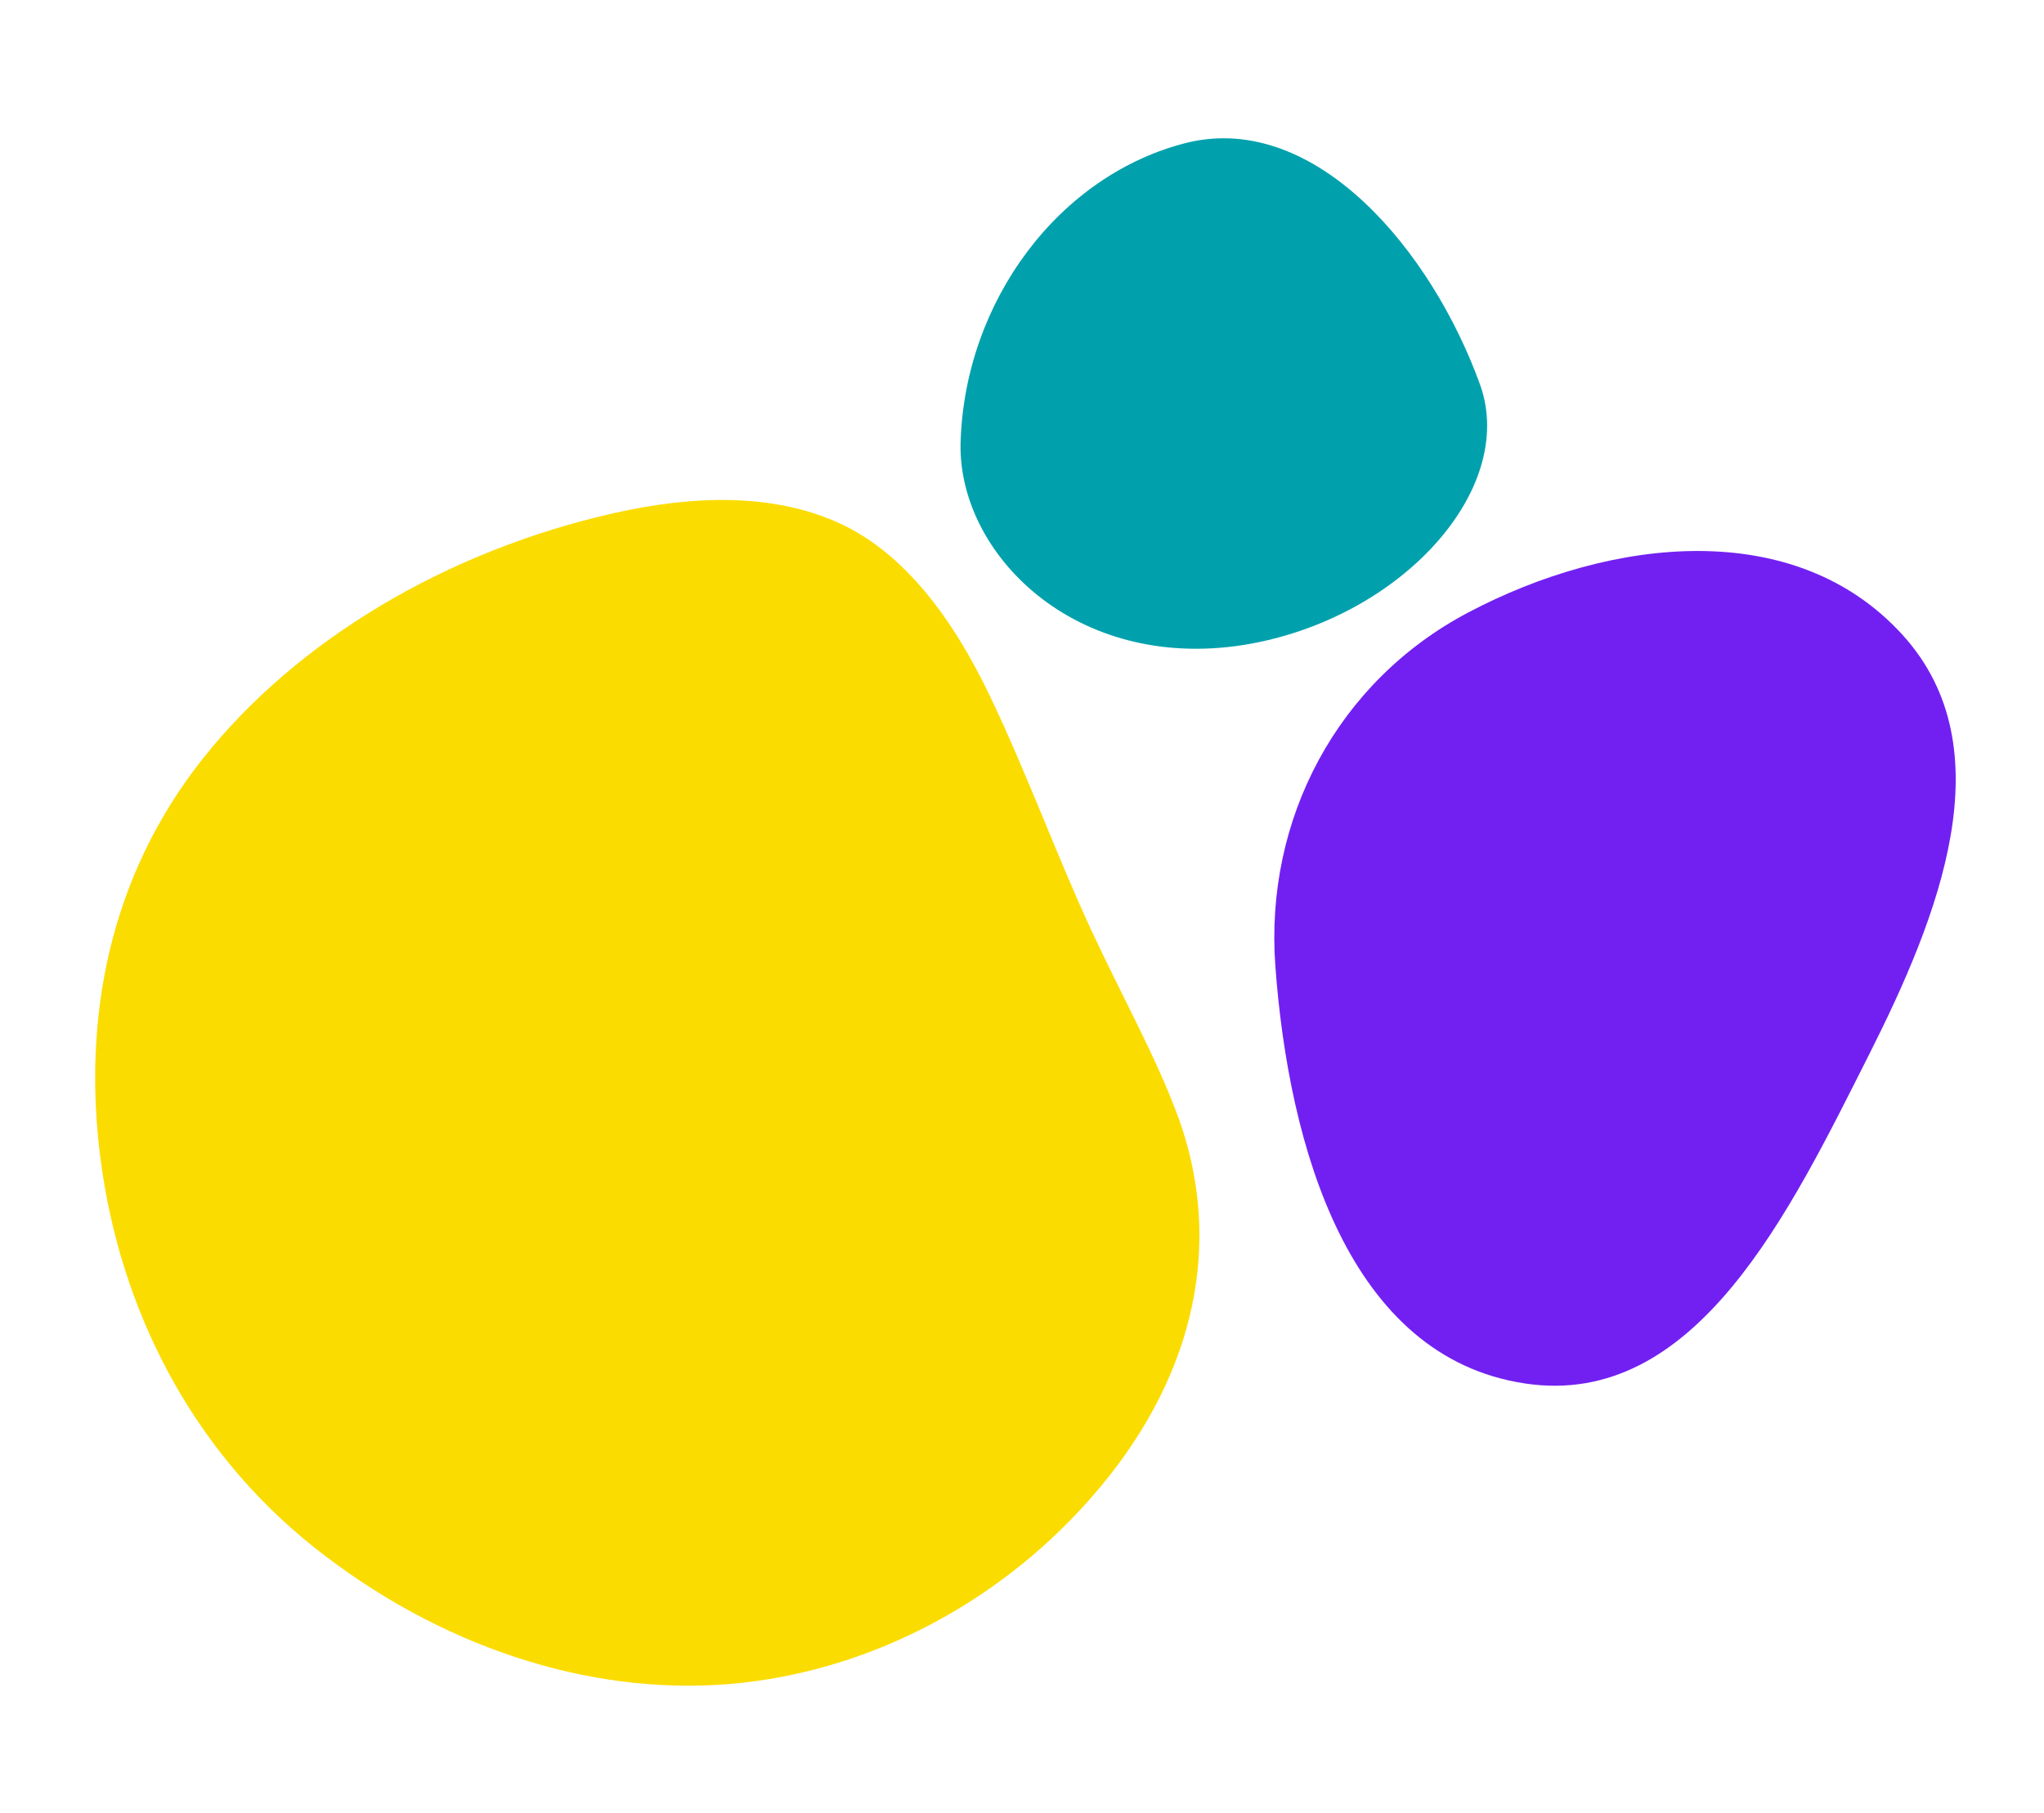
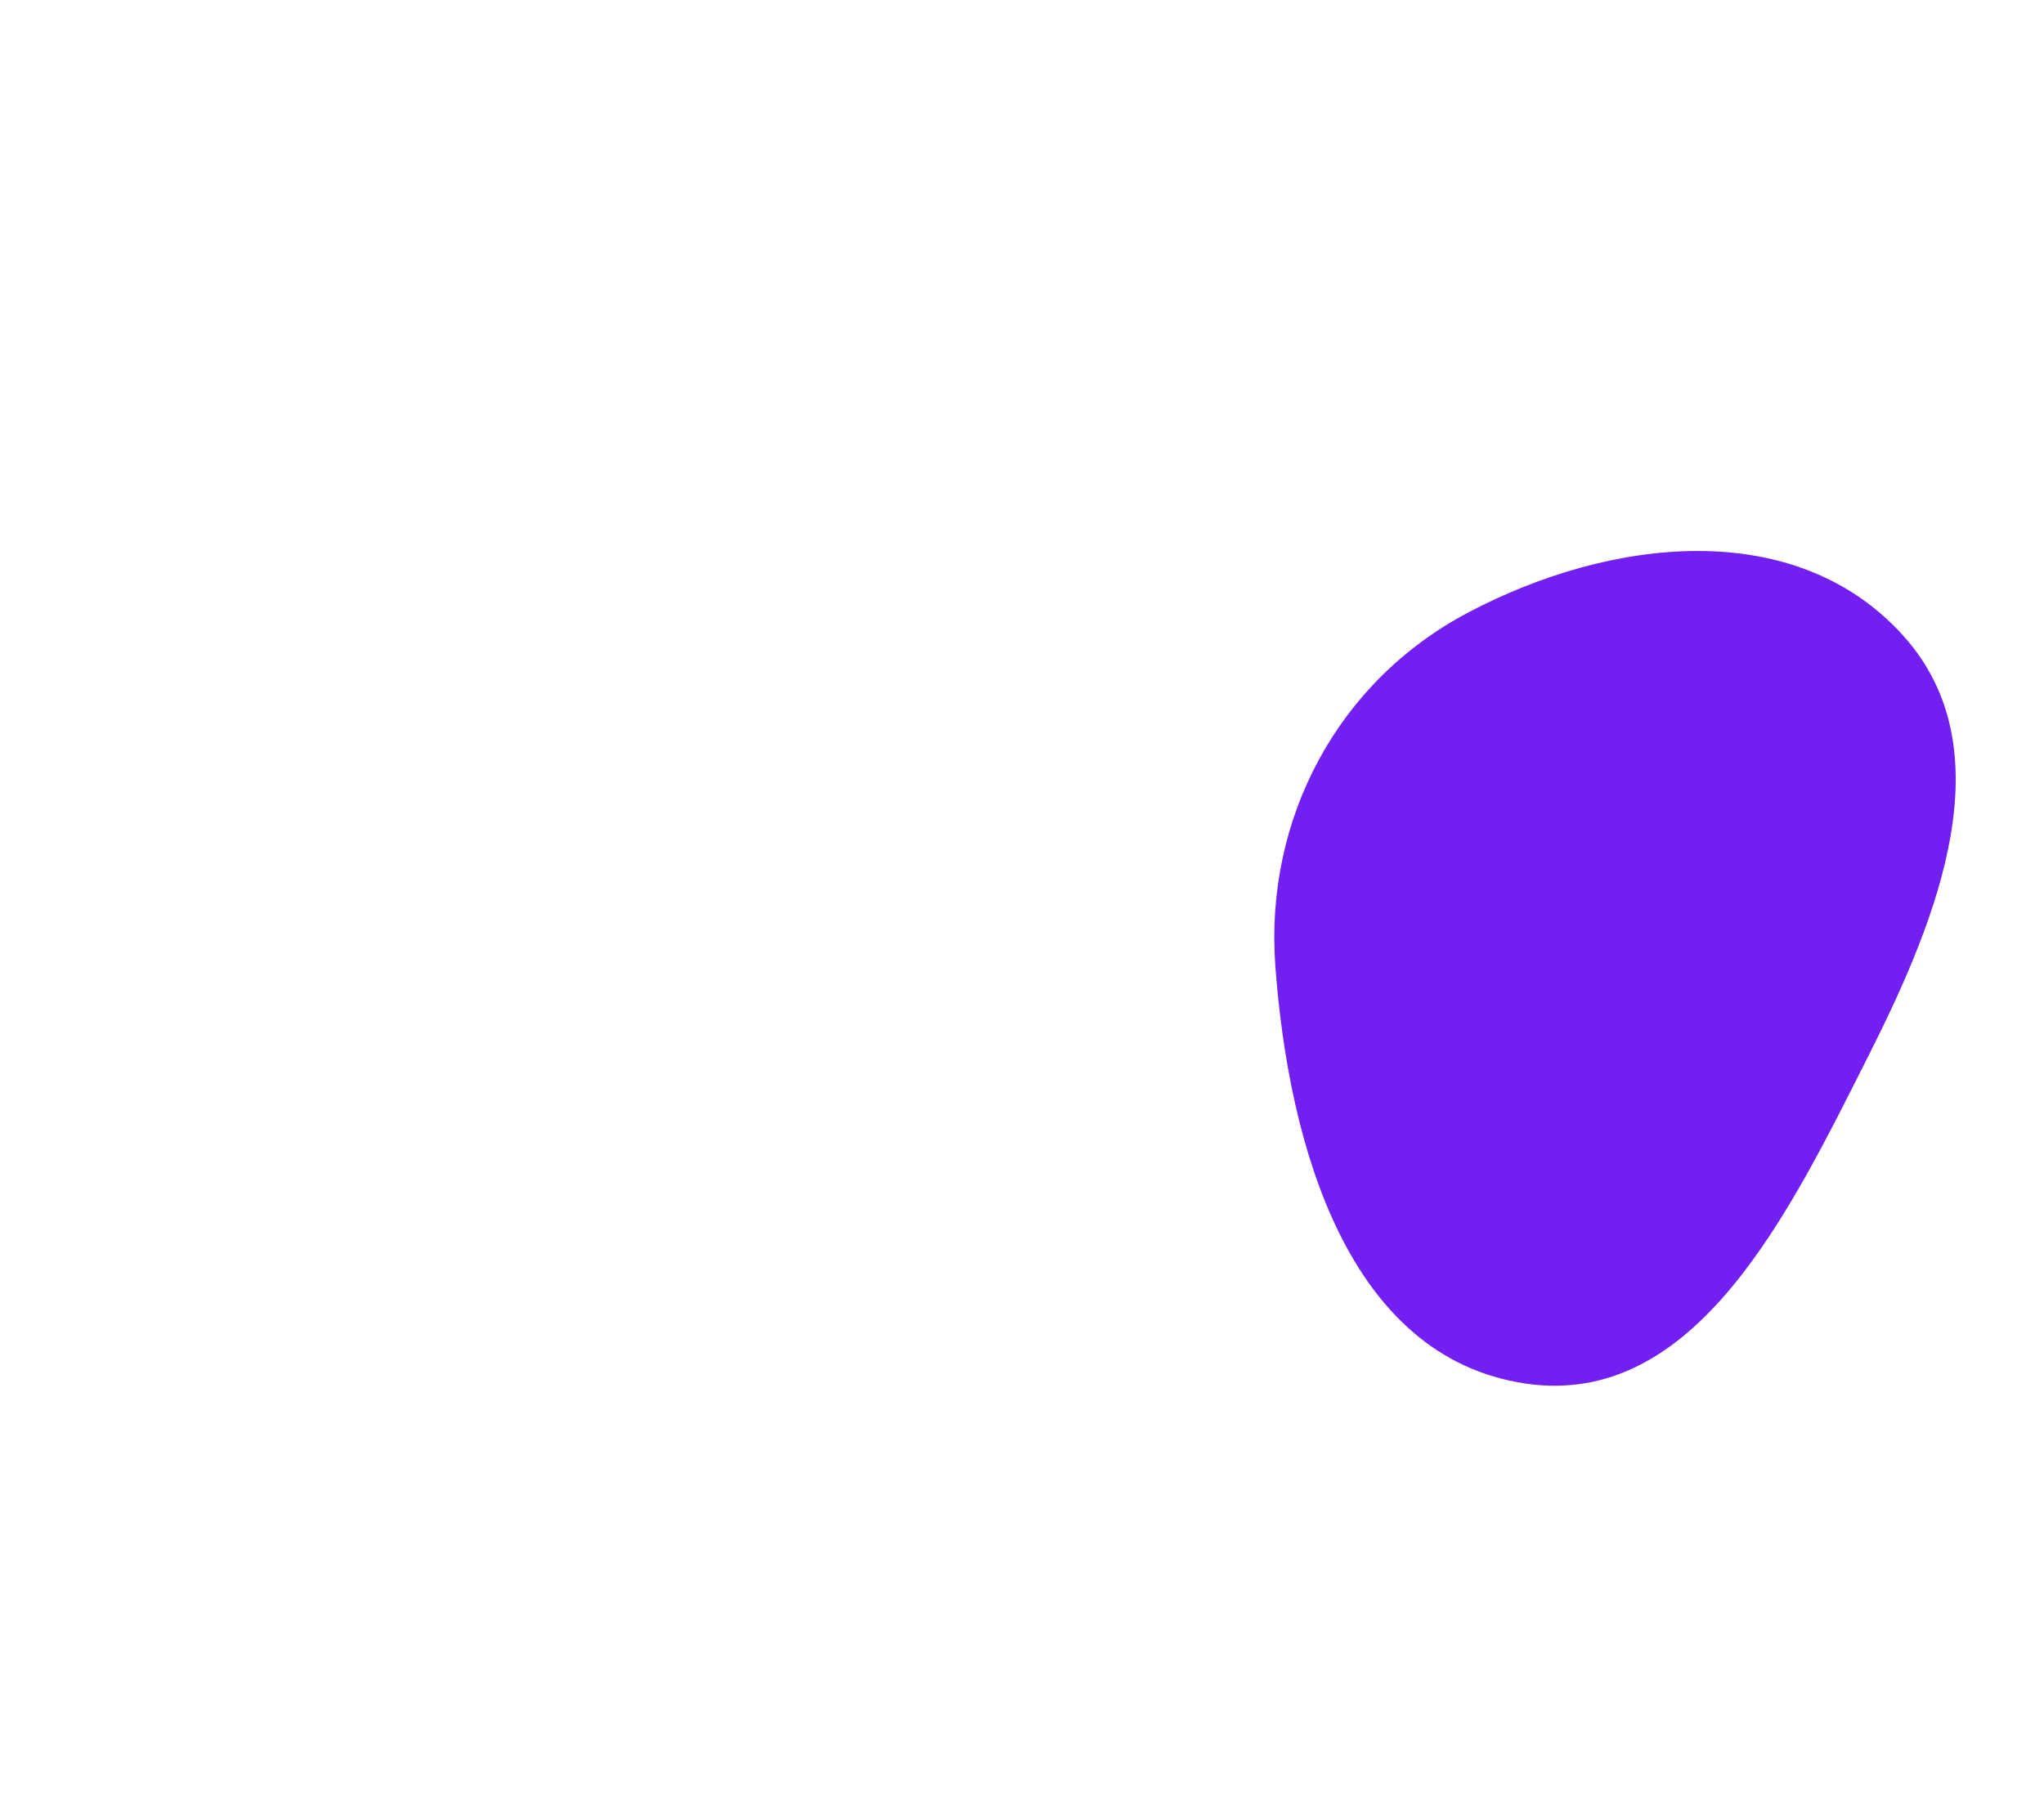
<svg xmlns="http://www.w3.org/2000/svg" width="266" height="236" viewBox="0 0 266 236" fill="none">
  <g clip-path="url(#clip0_74_73)">
-     <path d="M144.263 192.242C131.988 207.692 113.809 217.688 94.718 219.222C76.535 220.666 57.194 214.351 40.92 201.445C24.657 188.526 15.597 170.101 13.091 150.95C10.709 132.653 14.162 114.173 26.423 98.711C38.698 83.261 58.135 71.71 79.889 66.792C90.229 64.459 100.67 64.153 109.333 68.15C117.557 71.962 123.895 80.26 128.854 90.657C133.775 100.98 137.605 111.595 142.046 121.137C146.122 129.891 150.526 137.748 153.321 145.388C158.695 160.096 156.524 176.78 144.263 192.242Z" fill="#FBDC00" />
-     <path d="M154.609 18.541C171.26 14.627 186.353 32.634 192.651 50.176C197.437 63.87 182.08 80.706 161.812 83.957C139.843 87.406 124.731 72.074 125.004 57.758C125.47 39.25 137.838 22.654 154.609 18.541Z" fill="#00A1AD" />
    <path fill-rule="evenodd" clip-rule="evenodd" d="M243.215 137.313C232.926 157.716 220.7 183.406 198.483 180.088C175.476 176.653 167.703 149.24 165.972 125.773C164.551 106.616 174.07 88.703 191.055 79.734C209.694 69.893 233.623 67.227 247.621 82.675C260.992 97.438 252.343 119.224 243.215 137.313Z" fill="#7220F2" />
  </g>
  <defs>
    <clipPath id="clip0_74_73">
      <rect width="266" height="236" fill="white" />
    </clipPath>
  </defs>
</svg>